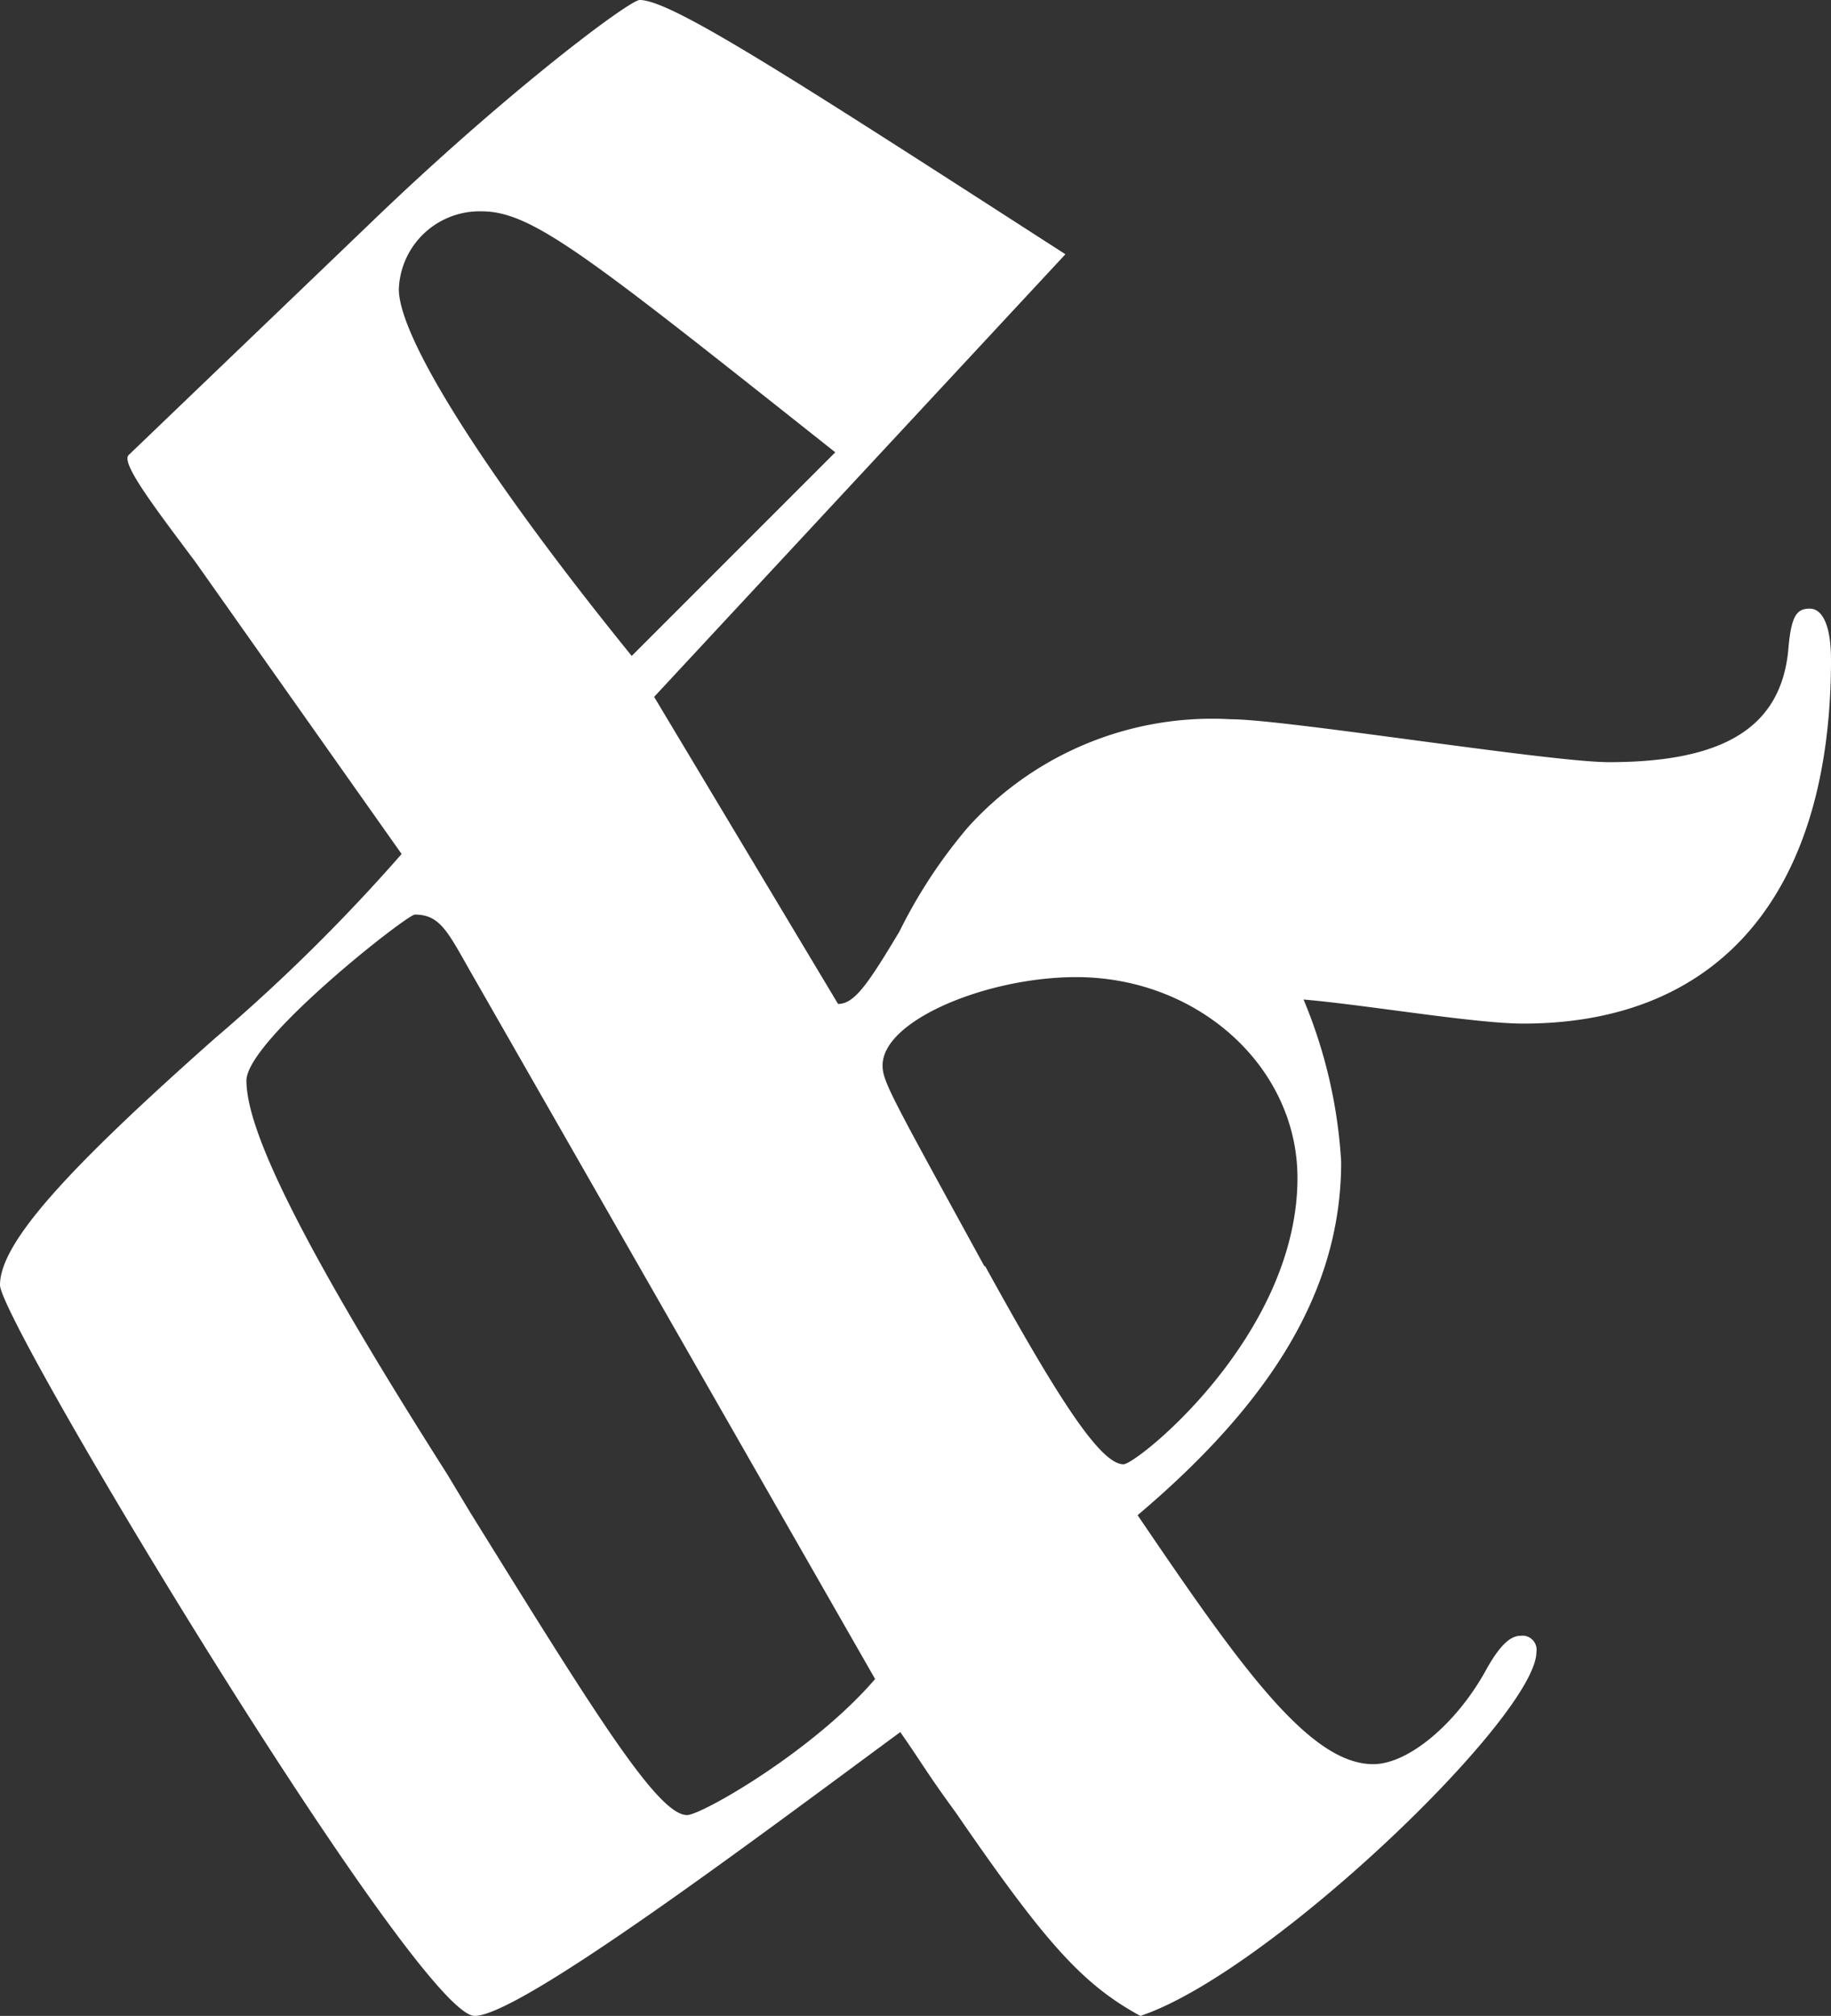
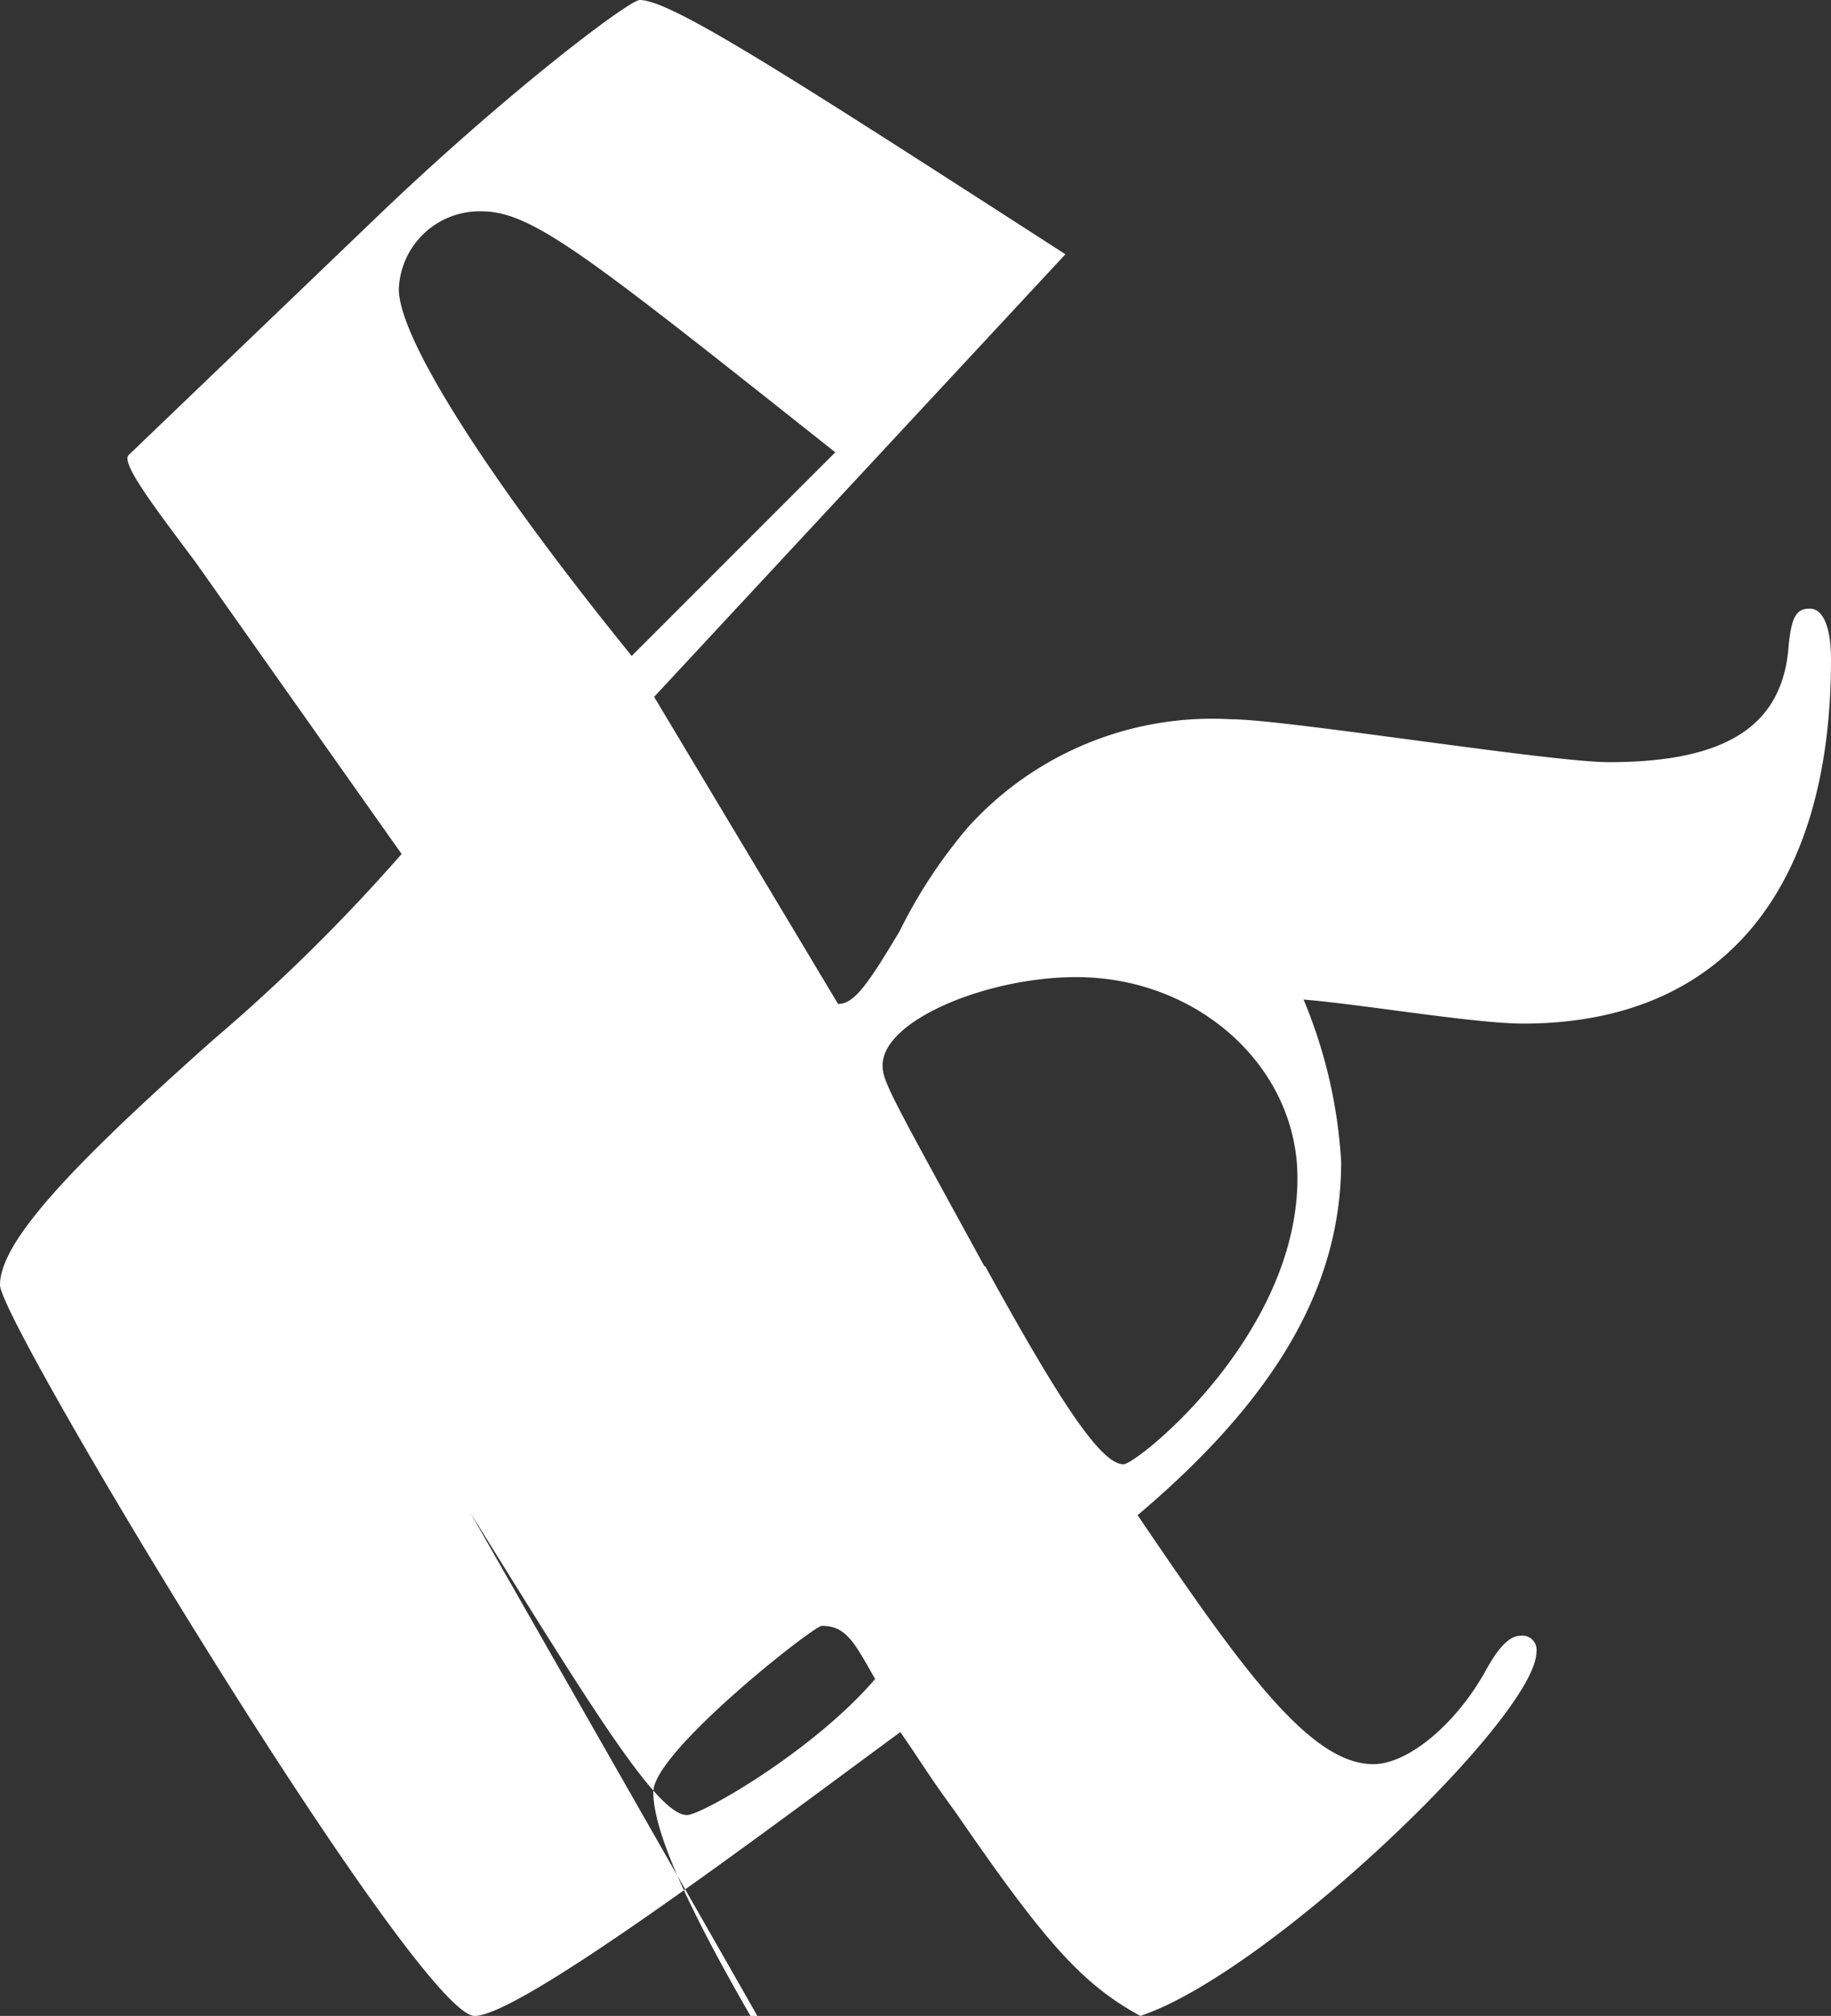
<svg xmlns="http://www.w3.org/2000/svg" viewBox="0 0 66.2 72.87">
  <rect x="0" y="0" width="66.2" height="72.87" fill="#333333" stroke="none" />
  <defs>
    <style>.cls-1{fill:#fff;fill-rule:evenodd;}</style>
  </defs>
  <g id="Calque_2" data-name="Calque 2">
    <g id="esperluettes">
-       <path class="cls-1" d="M35.62,45.77c2.61,4.74,4.16,7.16,5,7.16.48,0,6.29-4.64,6.29-10.35,0-4-3.58-7.26-8-7.26-3.2,0-7,1.55-7,3.19,0,.58.29,1.07,3.68,7.26M22.84,23.71l7.36-7.36C21.29,9.29,19.26,7.64,17.42,7.64a2.92,2.92,0,0,0-3,2.81C14.42,12.29,17.81,17.51,22.84,23.71Zm8.81,37L16.94,35c-.77-1.36-1.06-1.94-1.94-1.94-.29,0-6.09,4.55-6.09,6,0,1.75,1.84,5.71,7.26,14.23L17,54.67c4.45,7.17,6.77,10.94,7.84,10.94C25.36,65.61,29.42,63.29,31.65,60.68Zm-8-35.52L30.3,36.29c.58,0,1.06-.68,2.22-2.62A18.32,18.32,0,0,1,35,29.9,11.9,11.9,0,0,1,44.52,26c1.94,0,11.52,1.55,13.65,1.55,4.16,0,6.19-1.26,6.48-4,.1-1.26.29-1.55.78-1.55s.77.68.77,1.84c0,8.42-4,13.16-11.13,13.16-1.74,0-5.71-.68-7.94-.87A17.84,17.84,0,0,1,48.49,42c0,4.45-2.32,8.51-7.36,12.77,3.68,5.42,6.2,9,8.52,9,1.26,0,3-1.45,4.07-3.39.48-.87.87-1.25,1.25-1.25a.51.51,0,0,1,.58.58c0,2.32-9.67,11.61-14.32,13.16-2.13-1.16-3.48-2.71-6.68-7.36-1.06-1.45-1.25-1.83-2-2.9-5.13,3.78-13.74,10.26-15.39,10.26C15.1,72.87,0,47.8,0,46.45c0-1.55,2.52-4.26,7.75-8.9a65.12,65.12,0,0,0,6.77-6.68L7.07,20.32c-1.45-1.94-2.71-3.58-2.42-3.87L13.46,8c4.83-4.65,9.29-8,9.67-8,1.16,0,5.62,2.9,15.39,9.19Z" />
+       <path class="cls-1" d="M35.62,45.77c2.61,4.74,4.16,7.16,5,7.16.48,0,6.29-4.64,6.29-10.35,0-4-3.58-7.26-8-7.26-3.2,0-7,1.55-7,3.19,0,.58.29,1.07,3.68,7.26M22.84,23.71l7.36-7.36C21.29,9.29,19.26,7.64,17.42,7.64a2.92,2.92,0,0,0-3,2.81C14.42,12.29,17.81,17.51,22.84,23.71Zm8.81,37c-.77-1.36-1.06-1.94-1.94-1.94-.29,0-6.09,4.55-6.09,6,0,1.75,1.84,5.71,7.26,14.23L17,54.67c4.45,7.17,6.77,10.94,7.84,10.94C25.36,65.61,29.42,63.29,31.65,60.68Zm-8-35.52L30.3,36.29c.58,0,1.06-.68,2.22-2.62A18.32,18.32,0,0,1,35,29.9,11.9,11.9,0,0,1,44.52,26c1.94,0,11.52,1.55,13.65,1.55,4.16,0,6.19-1.26,6.48-4,.1-1.26.29-1.55.78-1.55s.77.68.77,1.84c0,8.42-4,13.16-11.13,13.16-1.74,0-5.71-.68-7.94-.87A17.84,17.84,0,0,1,48.49,42c0,4.45-2.32,8.51-7.36,12.77,3.68,5.42,6.2,9,8.52,9,1.26,0,3-1.45,4.07-3.39.48-.87.87-1.25,1.25-1.25a.51.51,0,0,1,.58.58c0,2.32-9.67,11.61-14.32,13.16-2.13-1.16-3.48-2.71-6.68-7.36-1.06-1.45-1.25-1.83-2-2.9-5.13,3.78-13.74,10.26-15.39,10.26C15.1,72.87,0,47.8,0,46.45c0-1.55,2.52-4.26,7.75-8.9a65.12,65.12,0,0,0,6.77-6.68L7.07,20.32c-1.45-1.94-2.71-3.58-2.42-3.87L13.46,8c4.83-4.65,9.29-8,9.67-8,1.16,0,5.62,2.9,15.39,9.19Z" />
    </g>
  </g>
</svg>